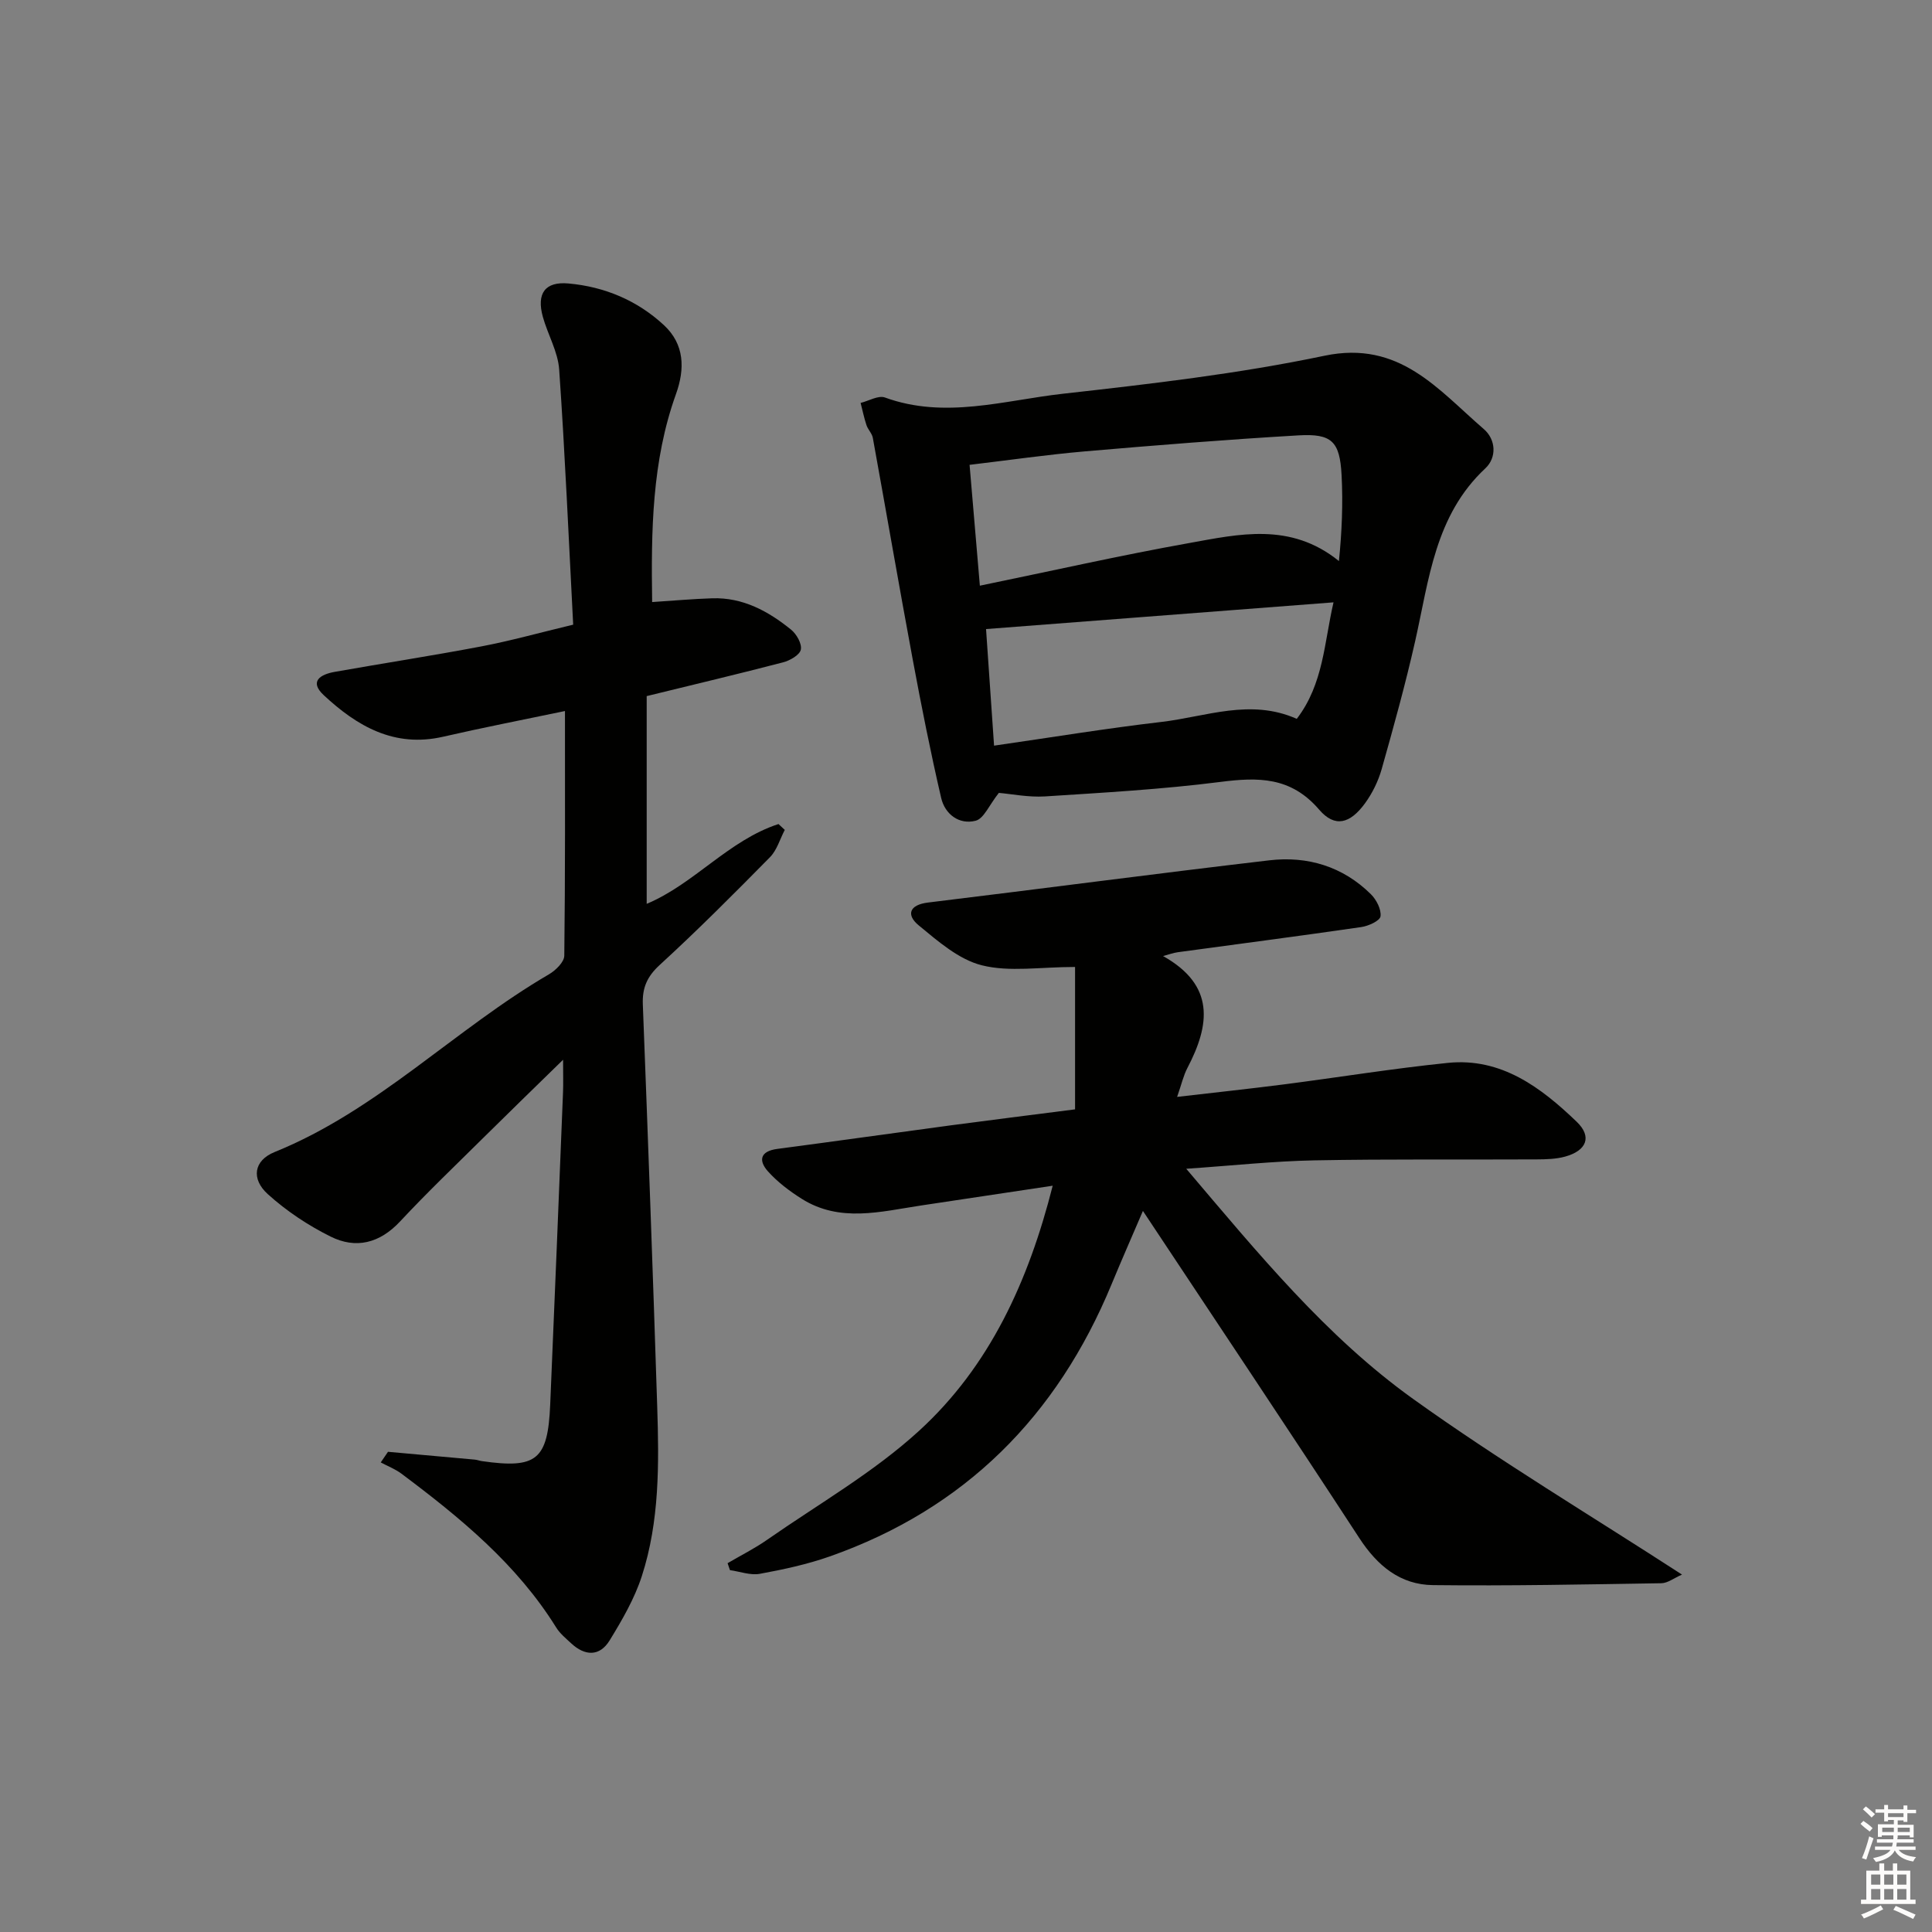
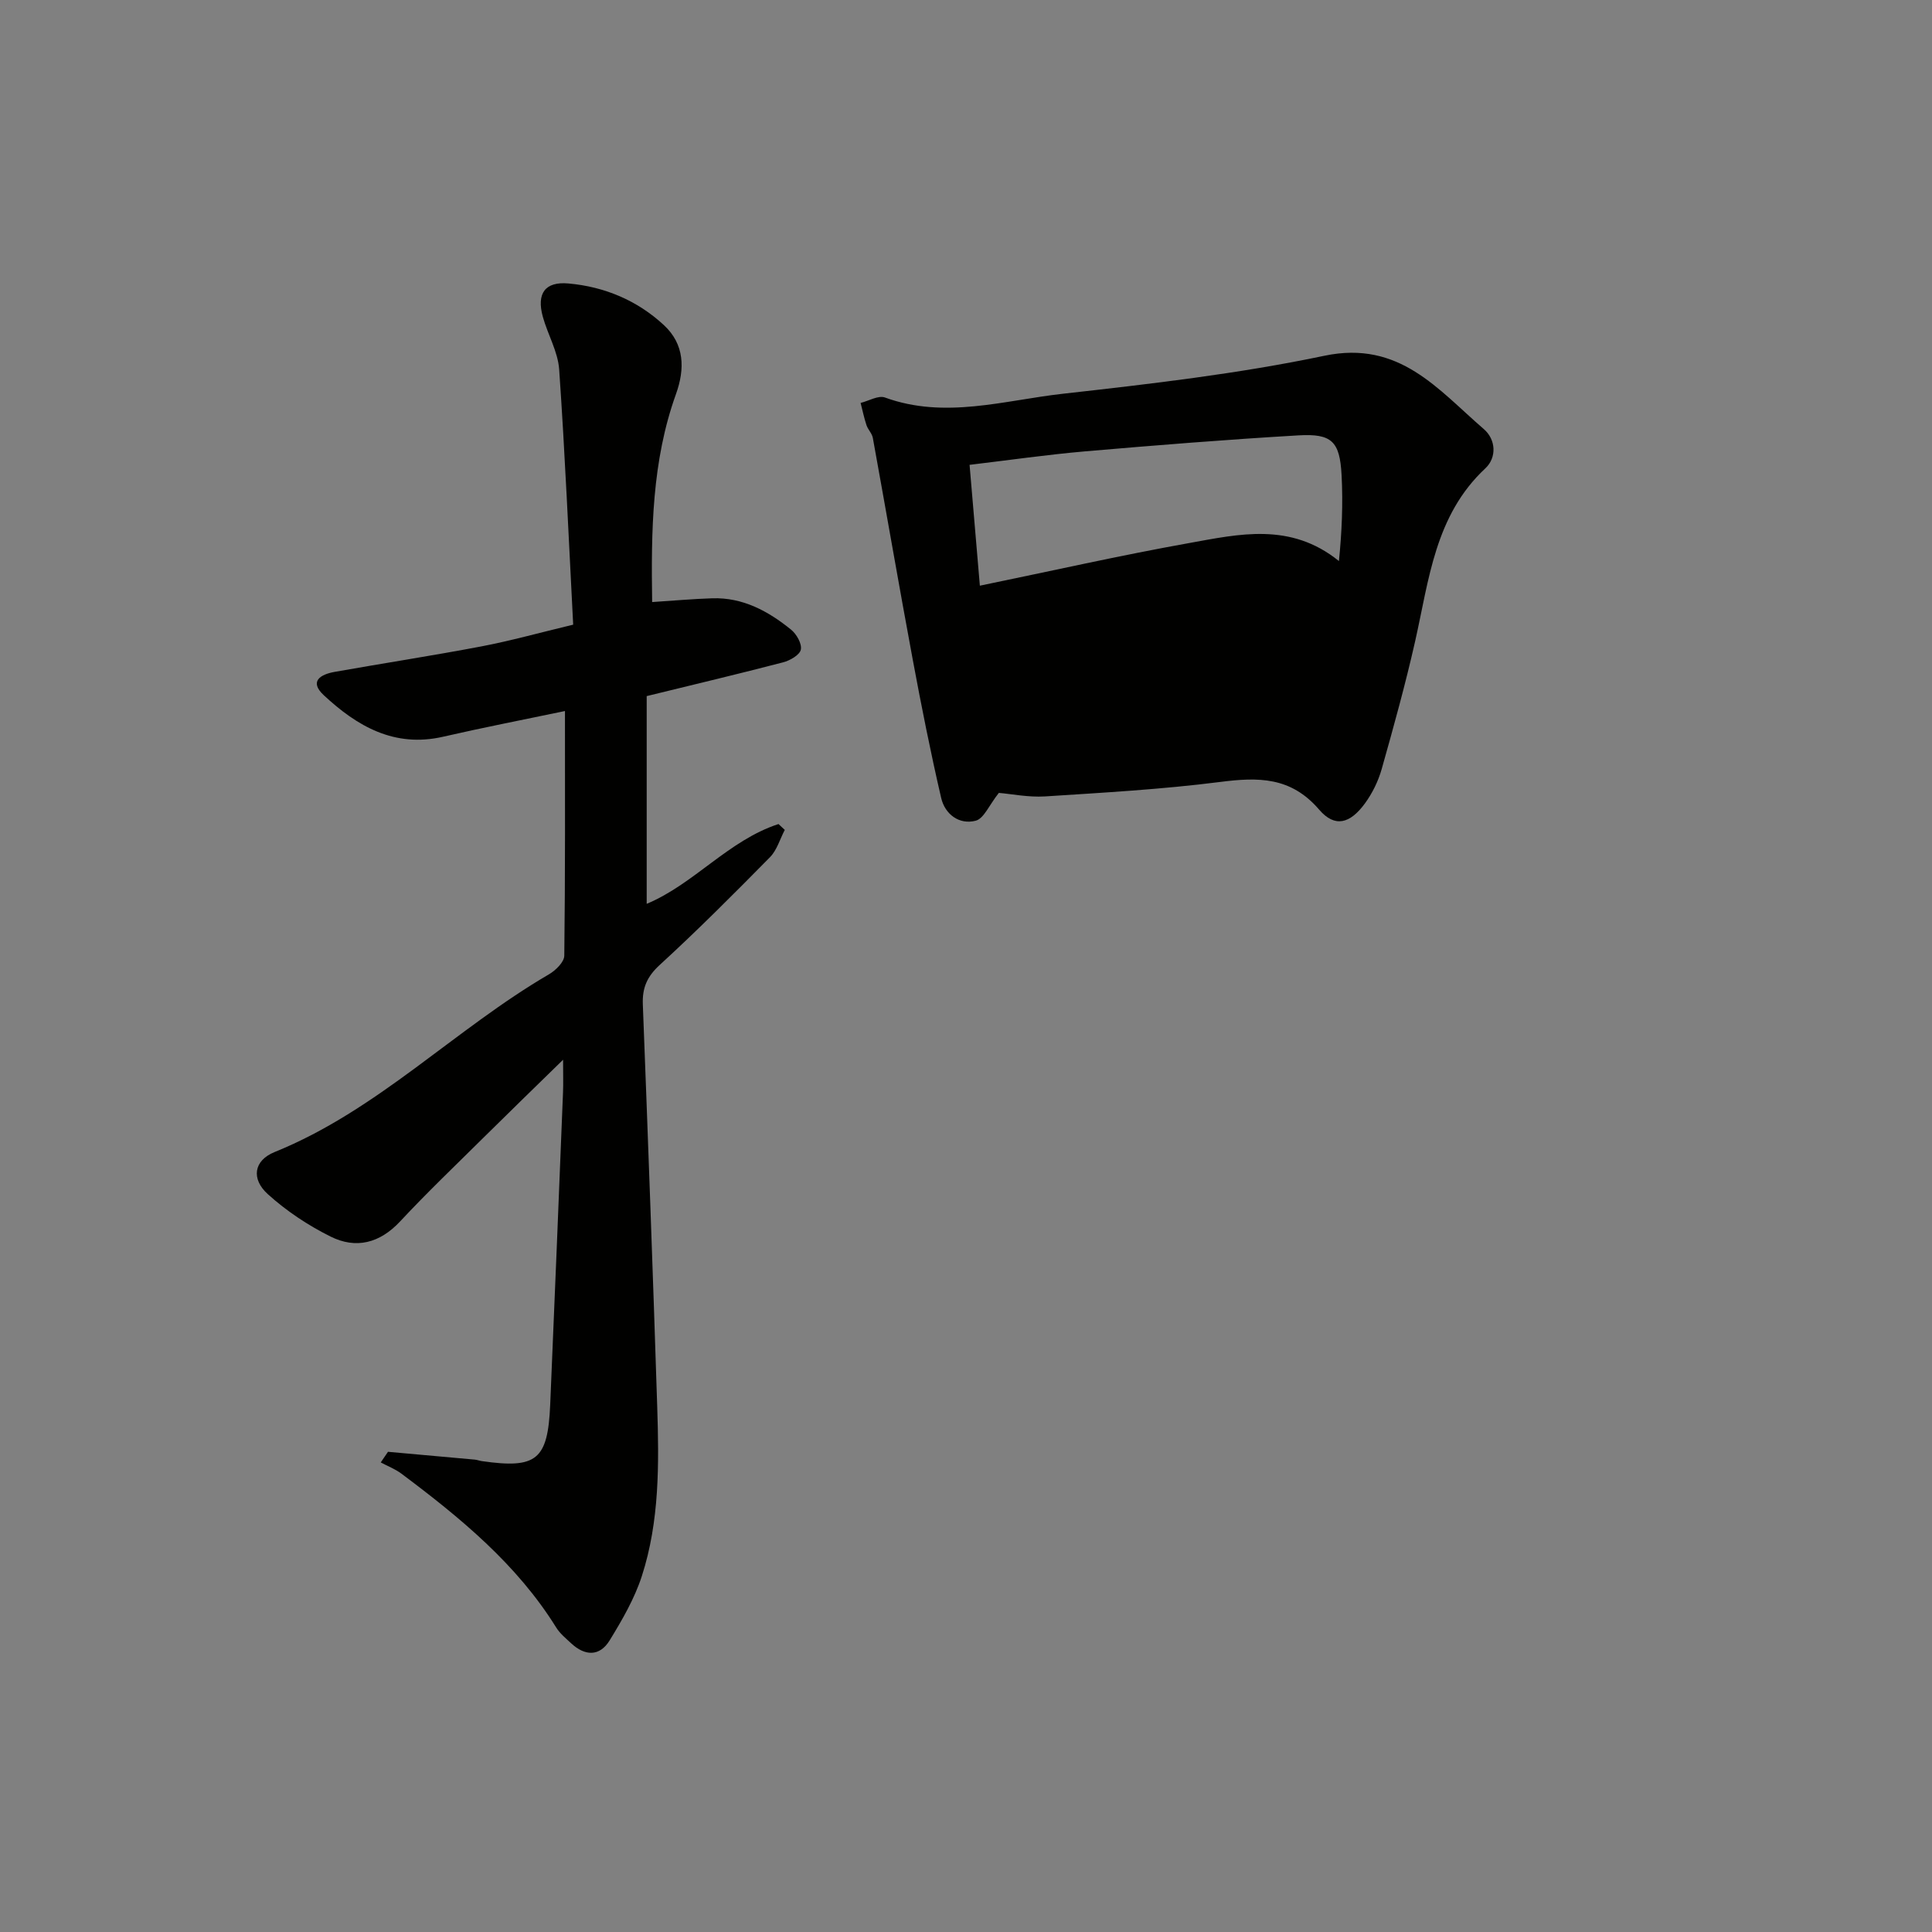
<svg xmlns="http://www.w3.org/2000/svg" enable-background="new 0 0 400 400" viewBox="0 0 400 400">
  <rect x="0" y="0" width="400" height="400" fill="#808080" stroke="none" />
  <g fill="#010100">
-     <path d="m222.58 229.68c0-9.97 0-19.59 0-29.48-7.22 0-13.56 1.09-19.28-.34-4.78-1.19-9.11-4.99-13.11-8.29-2.55-2.1-2.02-4.23 1.96-4.71 23.55-2.86 47.08-5.98 70.64-8.74 7.92-.93 15.23 1.27 21.04 7.02 1.14 1.13 2.18 3.14 1.99 4.58-.12.92-2.5 2.01-3.99 2.22-12.65 1.84-25.33 3.48-38 5.21-.93.13-1.83.47-3.03.79 10.8 6.06 9.73 14.21 5.04 23.17-.83 1.58-1.22 3.39-2.13 5.99 7.72-.9 14.86-1.66 21.97-2.57 11.36-1.46 22.68-3.31 34.07-4.47 11.07-1.13 19.29 5.09 26.68 12.18 3.25 3.11 2.06 5.99-2.38 7.22-1.88.52-3.94.57-5.92.58-15.33.08-30.66-.09-45.98.2-8.46.16-16.9 1.08-26.55 1.74 14.94 17.59 28.98 34.76 46.98 47.66 17.83 12.78 36.73 24.09 55.66 36.36-1.63.71-2.94 1.76-4.26 1.79-15.76.25-31.53.57-47.29.39-6.78-.07-11.52-4-15.26-9.74-14.71-22.55-29.68-44.92-44.8-67.73-2.05 4.79-4.33 9.96-6.49 15.18-11.27 27.27-30.34 46.5-58.37 56.36-4.67 1.64-9.58 2.7-14.45 3.59-1.95.36-4.12-.47-6.19-.76-.16-.48-.32-.96-.49-1.44 2.74-1.61 5.61-3.04 8.21-4.86 10.6-7.39 22.02-13.92 31.47-22.58 14.57-13.33 22.62-30.93 27.63-50.71-9.37 1.41-18.33 2.75-27.29 4.1-8.35 1.26-16.79 3.6-24.72-1.42-2.5-1.58-4.94-3.43-6.91-5.61-2.01-2.23-1.73-4.21 1.9-4.69 12-1.58 23.99-3.28 35.99-4.89 8.1-1.08 16.16-2.08 25.66-3.3z" />
    <path d="m80.33 300.58c6 .54 11.99 1.07 17.99 1.62.49.05.97.24 1.46.31 11.31 1.62 13.64-.24 14.13-11.64.93-21.59 1.79-43.19 2.66-64.78.07-1.78.01-3.56.01-6.68-6.14 6-11.33 11.03-16.47 16.12-5.8 5.74-11.71 11.39-17.28 17.36-4.22 4.52-9.14 5.74-14.38 3.13-4.66-2.31-9.15-5.3-13-8.78-3.49-3.15-2.93-6.97 1.4-8.72 21.33-8.63 37.3-25.43 56.81-36.8 1.38-.81 3.16-2.54 3.17-3.86.21-16.8.14-33.61.14-50.65-8.71 1.82-16.99 3.43-25.22 5.32-10.1 2.32-17.82-2.17-24.72-8.6-3.1-2.89-.63-4.31 2.23-4.82 10.13-1.8 20.3-3.36 30.4-5.28 5.99-1.14 11.89-2.79 19.01-4.5-.93-17.75-1.68-35.31-2.9-52.84-.26-3.69-2.36-7.22-3.38-10.89-1.34-4.85.45-7.35 5.31-6.91 7.46.67 14.22 3.5 19.74 8.61 4.29 3.97 4.4 9.04 2.51 14.3-4.99 13.89-5.15 28.31-4.93 43.05 4.33-.28 8.38-.65 12.43-.78 6.35-.21 11.6 2.66 16.33 6.49 1.14.92 2.28 2.93 2.02 4.15-.23 1.1-2.25 2.25-3.67 2.62-9.13 2.38-18.32 4.56-28.24 6.99v43.01c9.8-4.09 16.96-13.16 27.29-16.52.43.4.87.81 1.3 1.21-1 1.9-1.62 4.18-3.06 5.65-7.47 7.58-14.99 15.13-22.83 22.31-2.63 2.41-3.63 4.74-3.5 8.16 1.07 27.76 2.09 55.52 2.98 83.29.38 11.82.5 23.71-3.19 35.1-1.51 4.66-4.07 9.07-6.65 13.28-2.08 3.4-5.13 3.28-8 .6-1.09-1.02-2.31-2.01-3.08-3.26-8.17-13.14-19.86-22.72-32.02-31.83-1.29-.97-2.86-1.57-4.3-2.34.53-.75 1.01-1.48 1.5-2.2z" />
-     <path d="m206.8 164.16c-2.01 2.53-3.1 5.32-4.79 5.76-3.43.89-6.37-1.35-7.15-4.71-2.2-9.48-4.1-19.04-5.88-28.61-2.85-15.3-5.49-30.64-8.27-45.94-.17-.93-1.01-1.72-1.32-2.65-.5-1.5-.81-3.06-1.21-4.59 1.69-.41 3.67-1.62 5.04-1.12 12.42 4.52 24.67.58 36.85-.78 18.13-2.03 36.33-4.13 54.16-7.87 15.53-3.25 23.5 7.02 32.97 15.18 2.54 2.19 2.71 5.91.32 8.14-10.44 9.75-11.65 23.04-14.53 35.79-2.01 8.9-4.45 17.7-6.93 26.48-.71 2.5-1.93 4.99-3.46 7.09-3.08 4.21-6.23 5.09-9.48 1.3-5.86-6.83-12.61-6.75-20.54-5.73-12.01 1.53-24.14 2.21-36.23 2.99-3.44.21-6.93-.51-9.55-.73zm-3.93-42.9c15.01-3.09 29.06-6.27 43.24-8.81 10.36-1.86 21.07-4.41 31.1 3.71.61-6.02.86-11.92.55-17.8-.37-6.97-2.01-8.63-8.95-8.22-14.74.86-29.46 2.04-44.17 3.31-7.85.68-15.65 1.81-23.9 2.79.72 8.51 1.39 16.39 2.13 25.02zm73.22 3.45c-24.28 1.87-47.84 3.68-71.94 5.53.53 7.65 1.07 15.62 1.66 24.14 12.06-1.74 23.31-3.59 34.63-4.91 9.24-1.08 18.45-4.91 28.04-.64 5.55-7.23 5.68-15.84 7.61-24.12z" />
+     <path d="m206.8 164.16c-2.01 2.53-3.1 5.32-4.79 5.76-3.43.89-6.37-1.35-7.15-4.71-2.2-9.48-4.1-19.04-5.88-28.61-2.85-15.3-5.49-30.64-8.27-45.94-.17-.93-1.01-1.72-1.32-2.65-.5-1.5-.81-3.06-1.21-4.59 1.69-.41 3.67-1.62 5.04-1.12 12.42 4.52 24.67.58 36.85-.78 18.13-2.03 36.33-4.13 54.16-7.87 15.53-3.25 23.5 7.02 32.97 15.18 2.54 2.19 2.71 5.91.32 8.14-10.44 9.75-11.65 23.04-14.53 35.79-2.01 8.9-4.45 17.7-6.93 26.48-.71 2.5-1.93 4.99-3.46 7.09-3.08 4.21-6.23 5.09-9.48 1.3-5.86-6.83-12.61-6.75-20.54-5.73-12.01 1.53-24.14 2.21-36.23 2.99-3.44.21-6.93-.51-9.55-.73zm-3.93-42.9c15.01-3.09 29.06-6.27 43.24-8.81 10.36-1.86 21.07-4.41 31.1 3.71.61-6.02.86-11.92.55-17.8-.37-6.97-2.01-8.63-8.95-8.22-14.74.86-29.46 2.04-44.17 3.31-7.85.68-15.65 1.81-23.9 2.79.72 8.51 1.39 16.39 2.13 25.02zm73.22 3.45z" />
  </g>
-   <path d="m385.2 377.6.6-.6c.6.4 1.3.9 1.9 1.5l-.6.7c-.8-.6-1.4-1.1-1.9-1.6zm.3 7.1c.6-1.4 1.1-2.9 1.5-4.5.3.1.6.3.9.4-.5 1.4-1 2.9-1.5 4.4zm.2-10.1.6-.6c.7.5 1.3 1.1 1.9 1.6l-.7.7c-.6-.6-1.2-1.2-1.8-1.7zm8.4-.8h.8v.9h1.8v.7h-1.8v1.8h-.8v-.3h-1.2v.9h3.3v2.6h-.8v-.4h-2.5c0 .3 0 .6-.1.8h3.4v.7h-3.5c0 .3-.1.6-.1.8h4v.7h-3.5c.7.9 1.9 1.3 3.6 1.5-.2.2-.4.5-.6.9-1.9-.3-3.2-1.1-3.8-2.3-.5 1.1-1.8 2-3.9 2.4-.2-.3-.4-.5-.6-.8 1.9-.4 3.1-.9 3.6-1.7h-3.2v-.7h3.5c.1-.2.1-.5.2-.8h-3.3v-.7h3.4c0-.2 0-.5 0-.8h-2.4v.3h-.8v-2.6h3.3v-.9h-1.2v.3h-.8v-1.8h-1.8v-.7h1.8v-.9h.8v.9h3.2zm-4.4 5.5h2.4c0-.3 0-.6 0-.9h-2.4zm1.2-3.1h3.2v-.8h-3.2zm4.4 2.2h-2.4v.9h2.5v-.9z" fill="#fcfbfa" />
-   <path d="m389.2 385.8h.9v1.5h1.8v-1.5h.9v1.5h2.7v6h1.1v.9h-11.3v-.9h1.1v-6h2.7v-1.5zm.2 8.7.5.8c-1.2.6-2.5 1.3-4 1.9-.2-.3-.3-.6-.6-.8 1.6-.6 3-1.3 4.1-1.9zm-2-4.3h1.9v-2.1h-1.9zm0 3.1h1.9v-2.2h-1.9zm2.7-3.1h1.9v-2.1h-1.9zm0 3.1h1.9v-2.2h-1.9zm2.4 1.3c1.4.6 2.7 1.2 4.1 1.8l-.5.9c-1.5-.7-2.8-1.4-4.1-1.9zm2.2-6.5h-1.9v2.1h1.9zm-1.9 5.2h1.9v-2.2h-1.9z" fill="#fcfbfa" />
</svg>